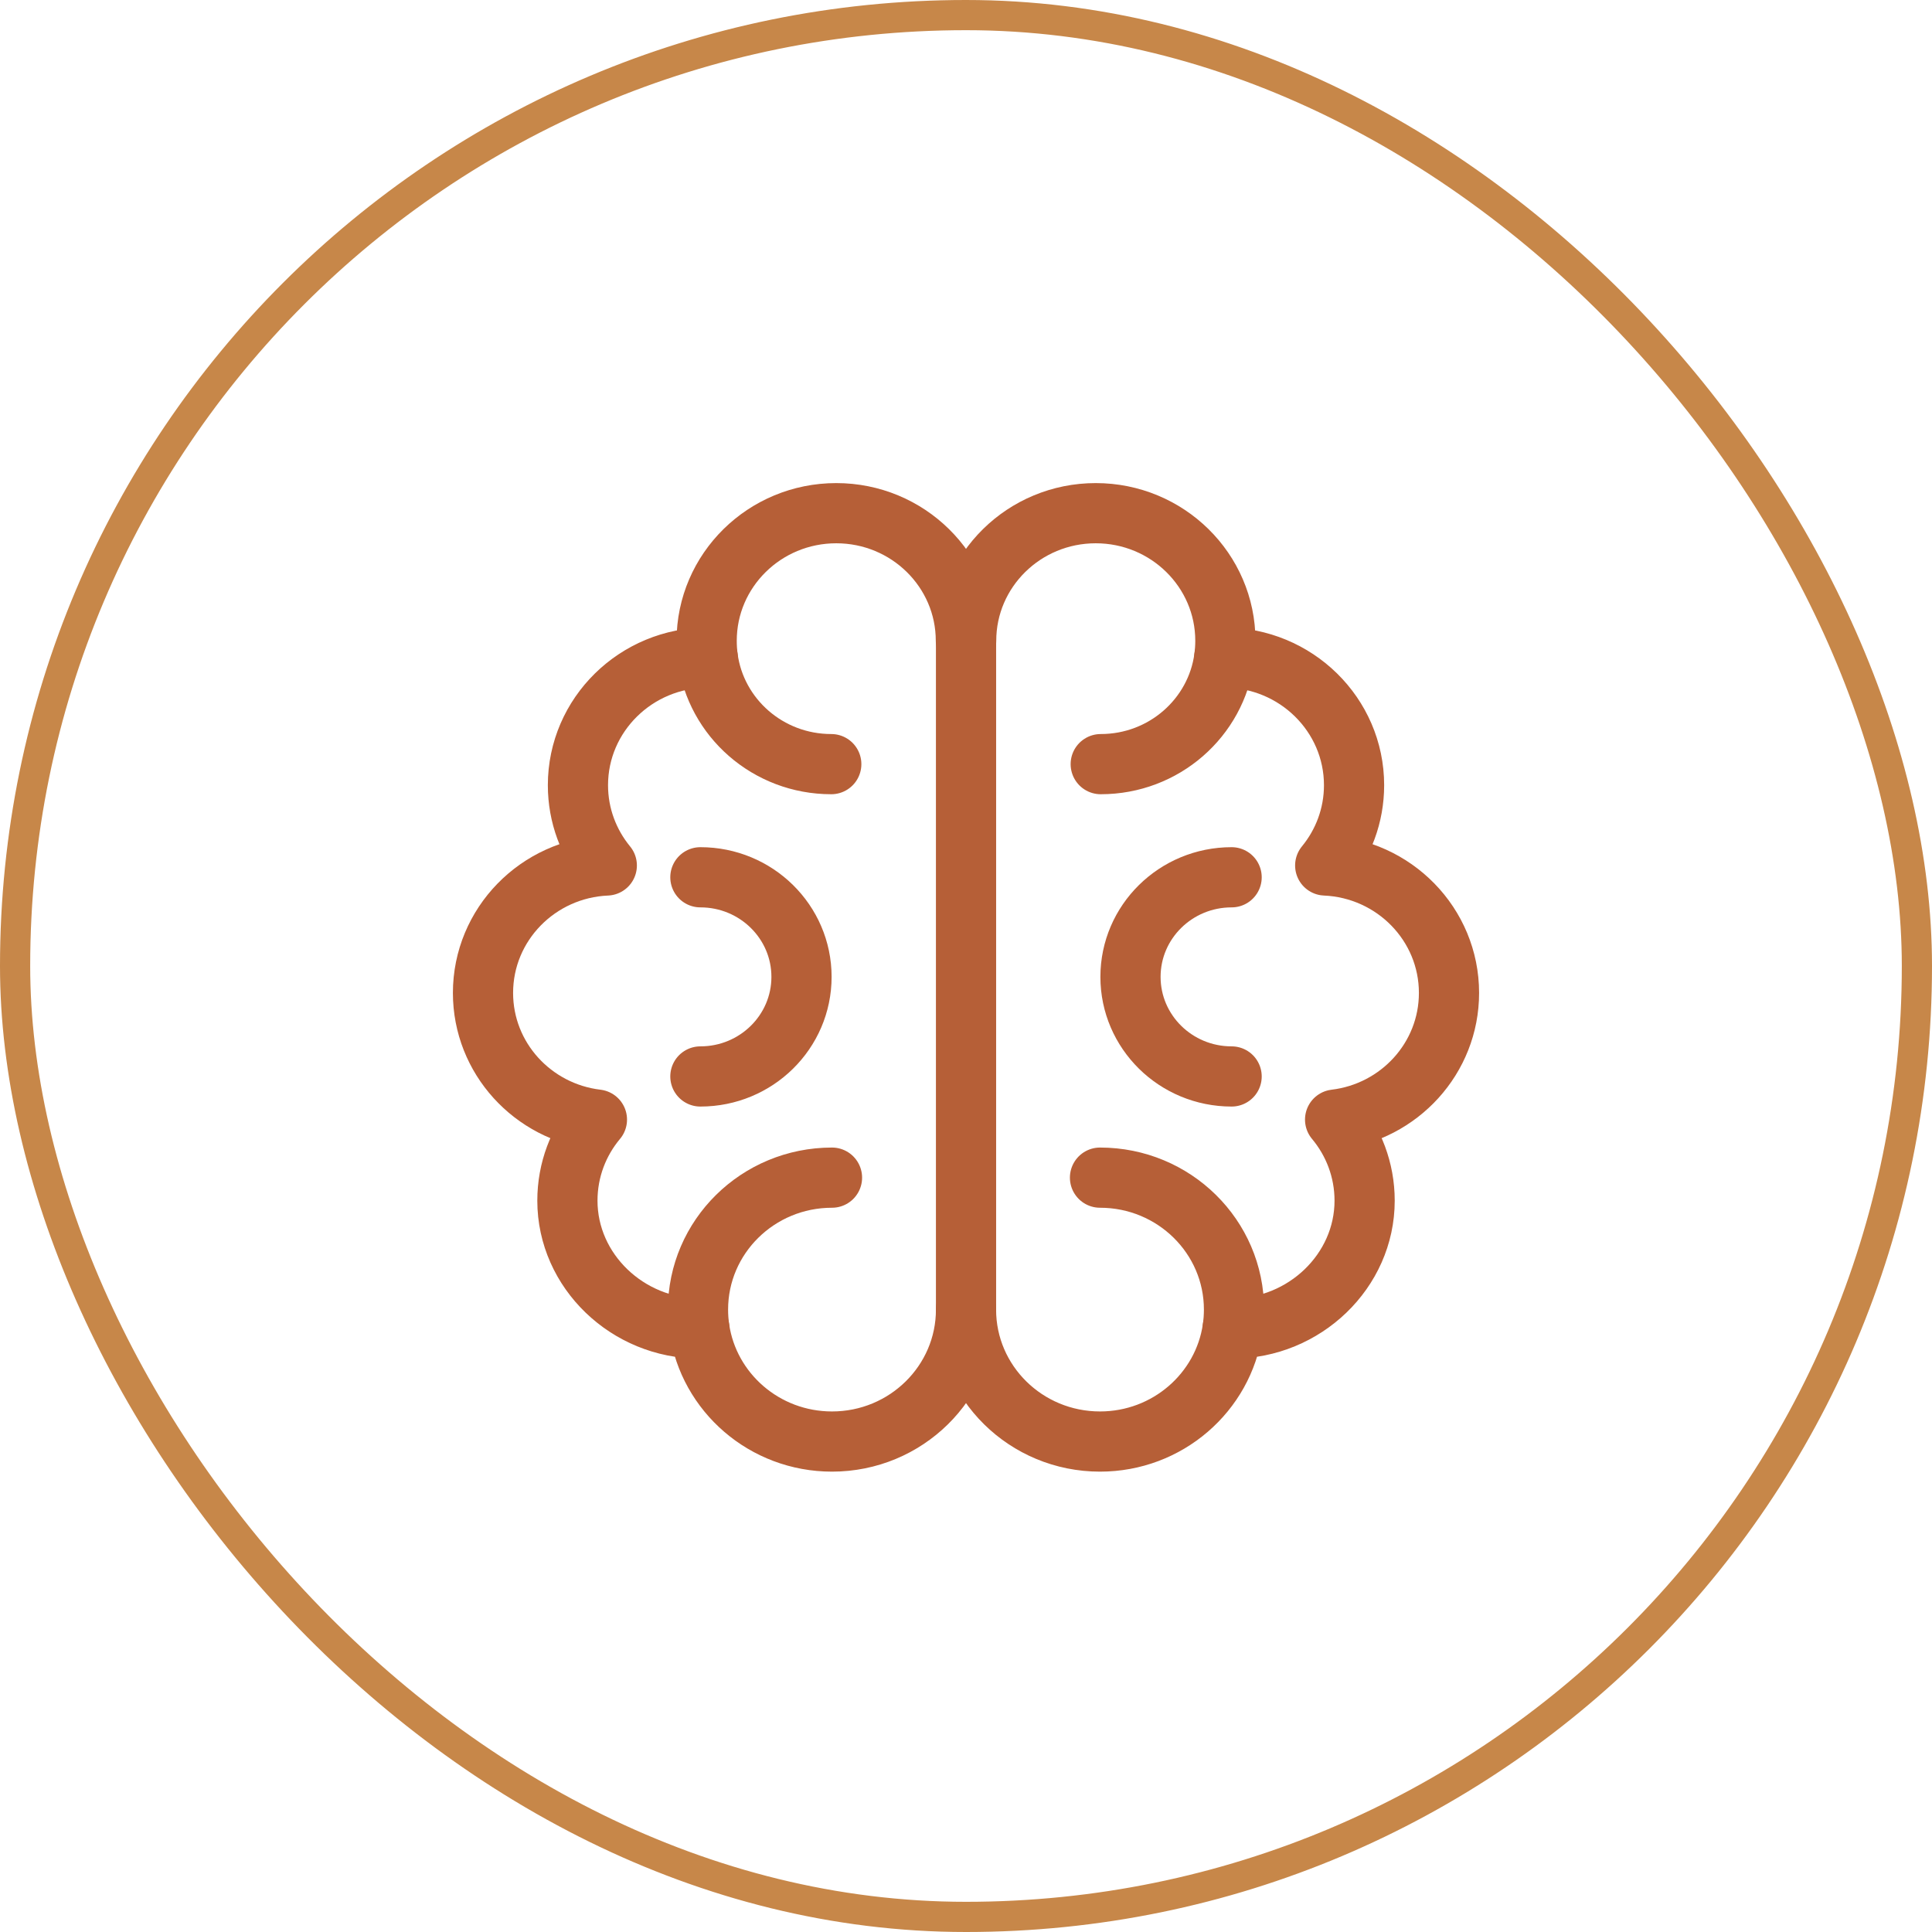
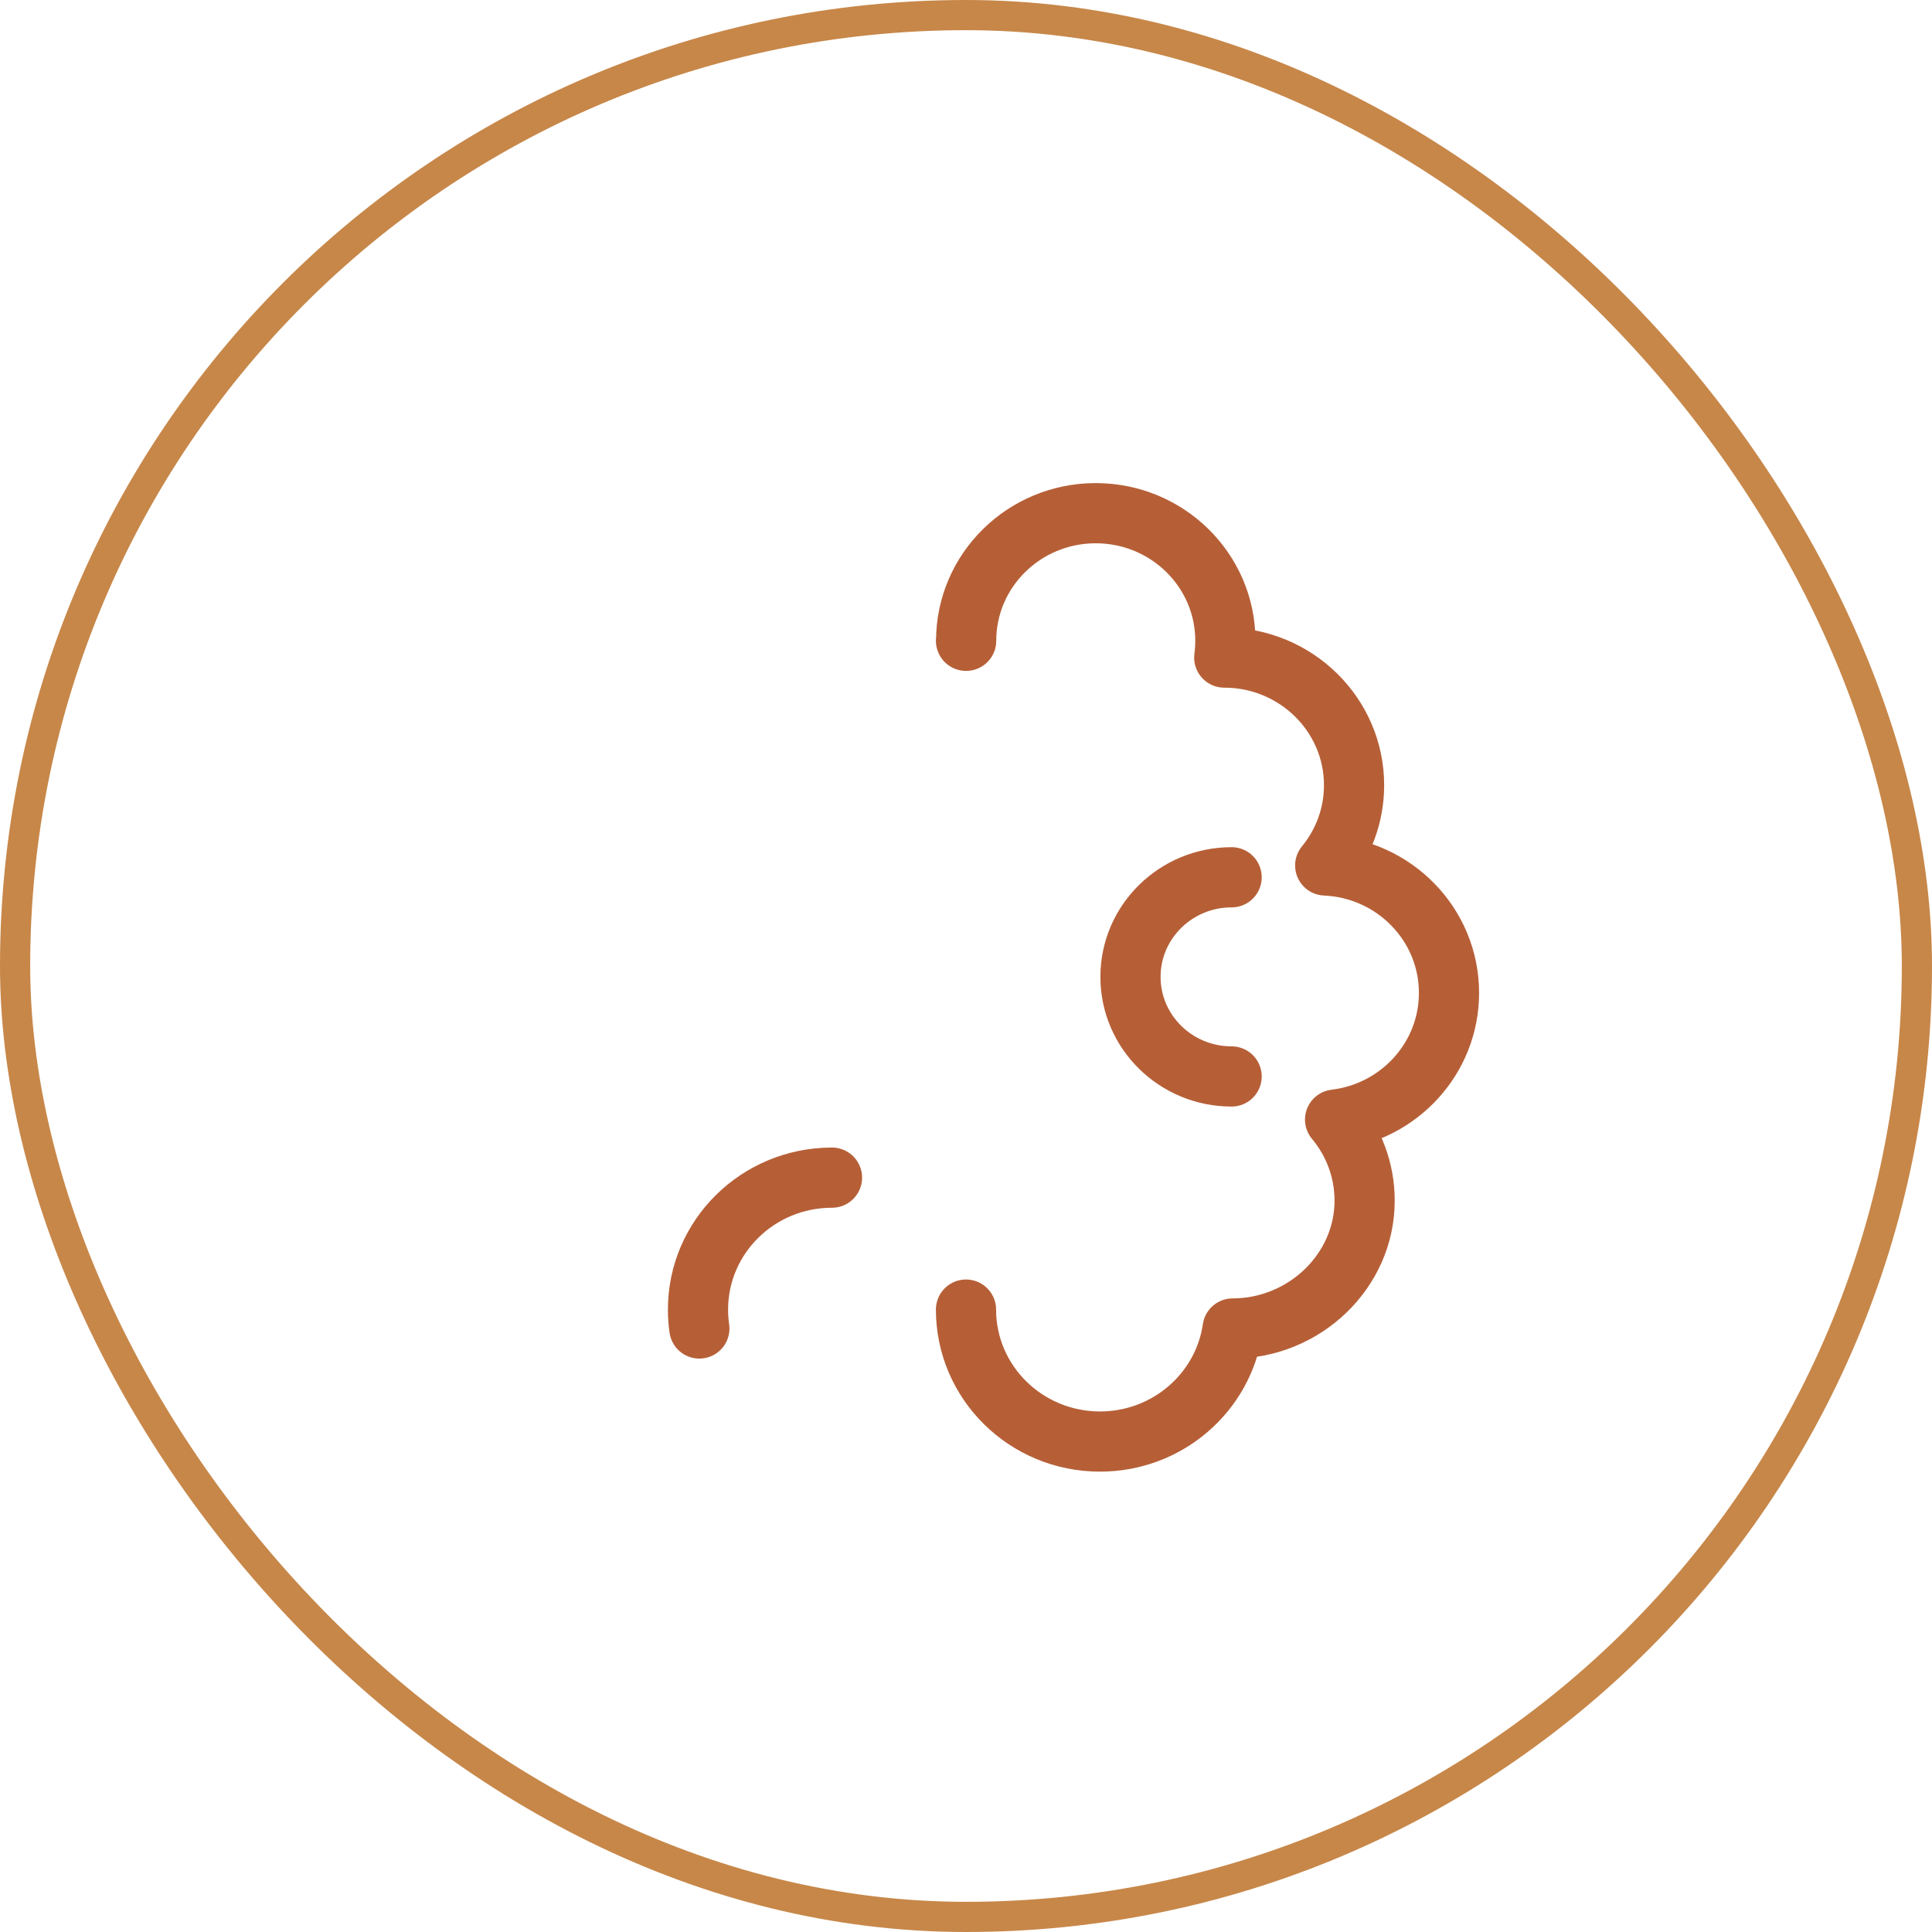
<svg xmlns="http://www.w3.org/2000/svg" width="64" height="64" viewBox="0 0 64 64" fill="none">
  <rect x="0.5" y="0.5" width="63" height="63" rx="31.5" stroke="#C78749" />
-   <path d="M23.167 44.008C20.796 44.008 18.796 42.108 18.796 39.774C18.796 38.754 19.163 37.818 19.774 37.088C17.648 36.835 16 35.054 16 32.892C16 30.621 17.819 28.769 20.101 28.67C19.504 27.943 19.145 27.018 19.145 26.011C19.145 23.676 21.074 21.783 23.445 21.783C23.421 21.601 23.409 21.416 23.409 21.227C23.409 18.893 25.331 17 27.702 17C30.073 17 31.996 18.893 31.996 21.227H32.001V43.382C32.001 45.796 30.013 47.753 27.561 47.753C25.325 47.753 23.475 46.125 23.167 44.008Z" stroke="#B65F37" stroke-width="1.994" stroke-miterlimit="10" stroke-linecap="round" stroke-linejoin="round" />
-   <path d="M23.201 29.061C25.051 29.061 26.551 30.538 26.551 32.36C26.551 34.182 25.051 35.659 23.201 35.659" stroke="#B65F37" stroke-width="1.994" stroke-miterlimit="10" stroke-linecap="round" stroke-linejoin="round" />
-   <path d="M23.445 21.783C23.71 23.775 25.441 25.313 27.537 25.313" stroke="#B65F37" stroke-width="1.994" stroke-miterlimit="10" stroke-linecap="round" stroke-linejoin="round" />
  <path d="M23.167 44.008C23.137 43.803 23.122 43.594 23.122 43.382C23.122 40.968 25.109 39.011 27.561 39.011" stroke="#B65F37" stroke-width="1.994" stroke-miterlimit="10" stroke-linecap="round" stroke-linejoin="round" />
  <path d="M32 43.382C32 45.796 33.987 47.753 36.439 47.753C38.675 47.753 40.525 46.125 40.833 44.008C43.205 44.008 45.205 42.108 45.205 39.774C45.205 38.754 44.837 37.818 44.227 37.088C46.352 36.835 48 35.054 48 32.892C48 30.621 46.181 28.769 43.899 28.67C44.496 27.943 44.855 27.018 44.855 26.011C44.855 23.676 42.926 21.783 40.555 21.783C40.579 21.601 40.592 21.416 40.592 21.227C40.592 18.893 38.669 17 36.298 17C33.927 17 32.005 18.893 32.005 21.227H32" stroke="#B65F37" stroke-width="1.994" stroke-miterlimit="10" stroke-linecap="round" stroke-linejoin="round" />
  <path d="M40.799 29.061C38.949 29.061 37.449 30.538 37.449 32.36C37.449 34.182 38.949 35.659 40.799 35.659" stroke="#B65F37" stroke-width="1.994" stroke-miterlimit="10" stroke-linecap="round" stroke-linejoin="round" />
-   <path d="M40.555 21.783C40.289 23.775 38.559 25.313 36.463 25.313" stroke="#B65F37" stroke-width="1.994" stroke-miterlimit="10" stroke-linecap="round" stroke-linejoin="round" />
-   <path d="M40.833 44.008C40.863 43.803 40.878 43.594 40.878 43.382C40.878 40.968 38.891 39.011 36.439 39.011" stroke="#B65F37" stroke-width="1.994" stroke-miterlimit="10" stroke-linecap="round" stroke-linejoin="round" />
</svg>